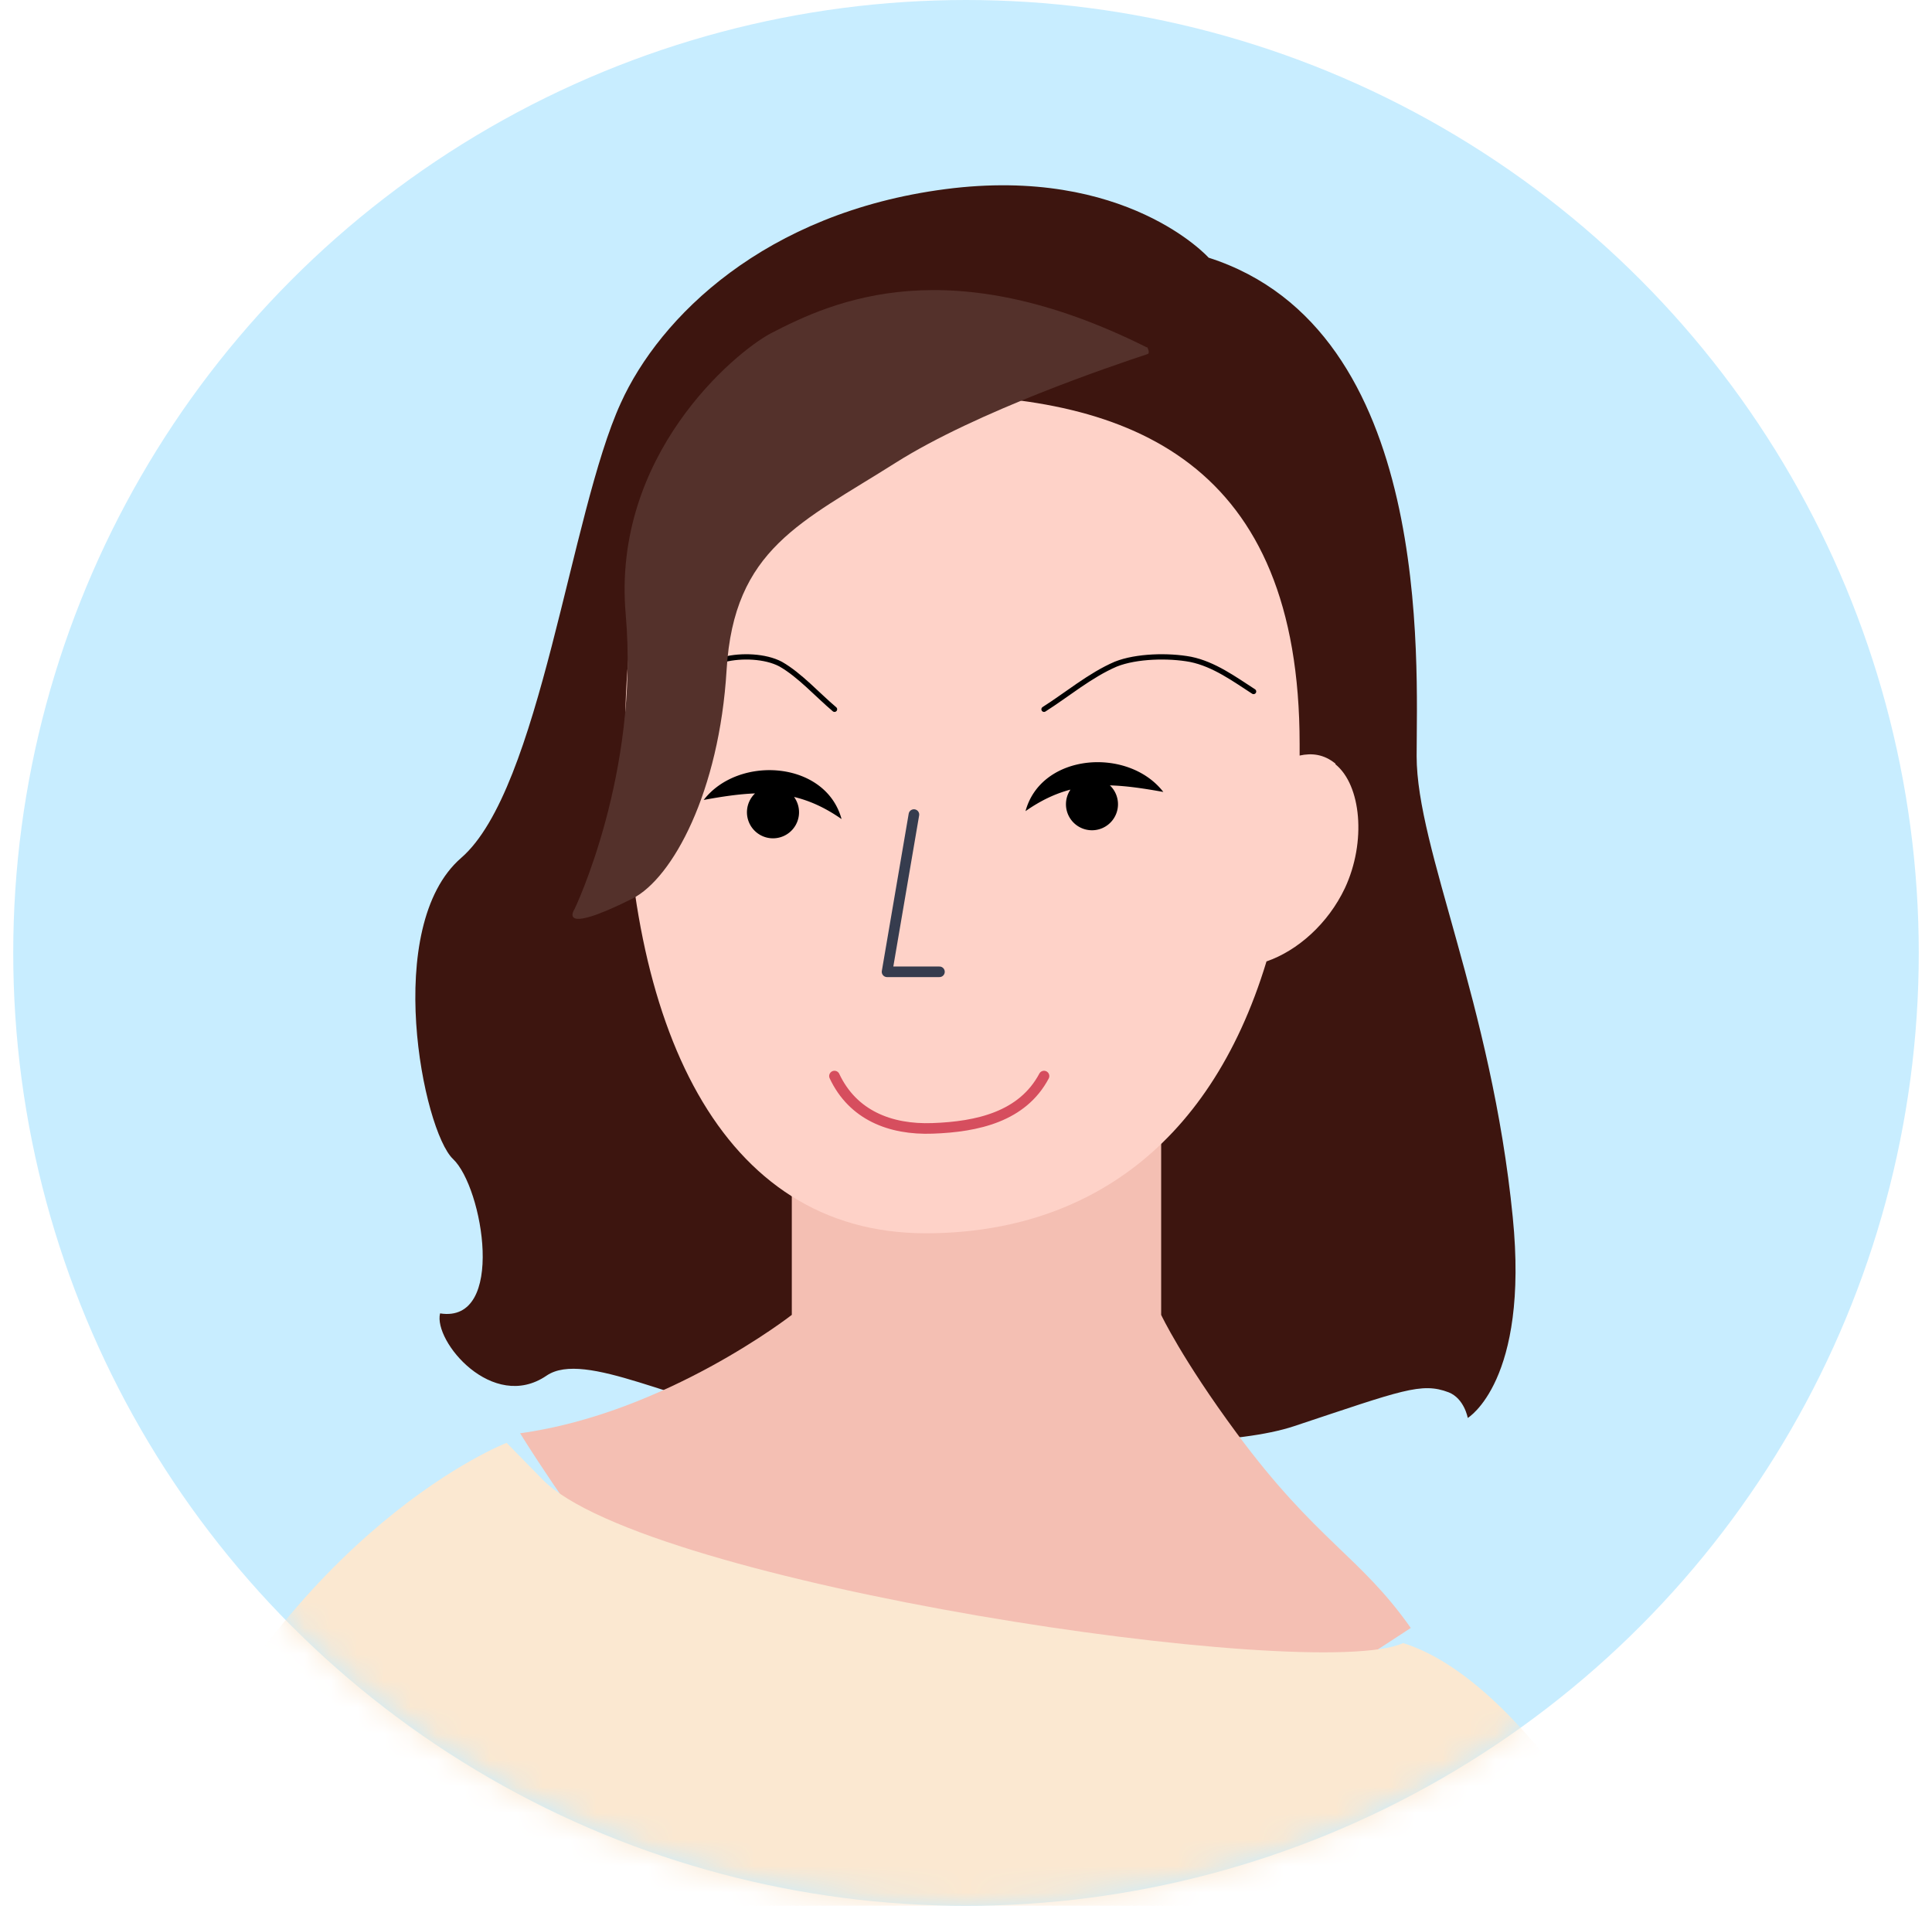
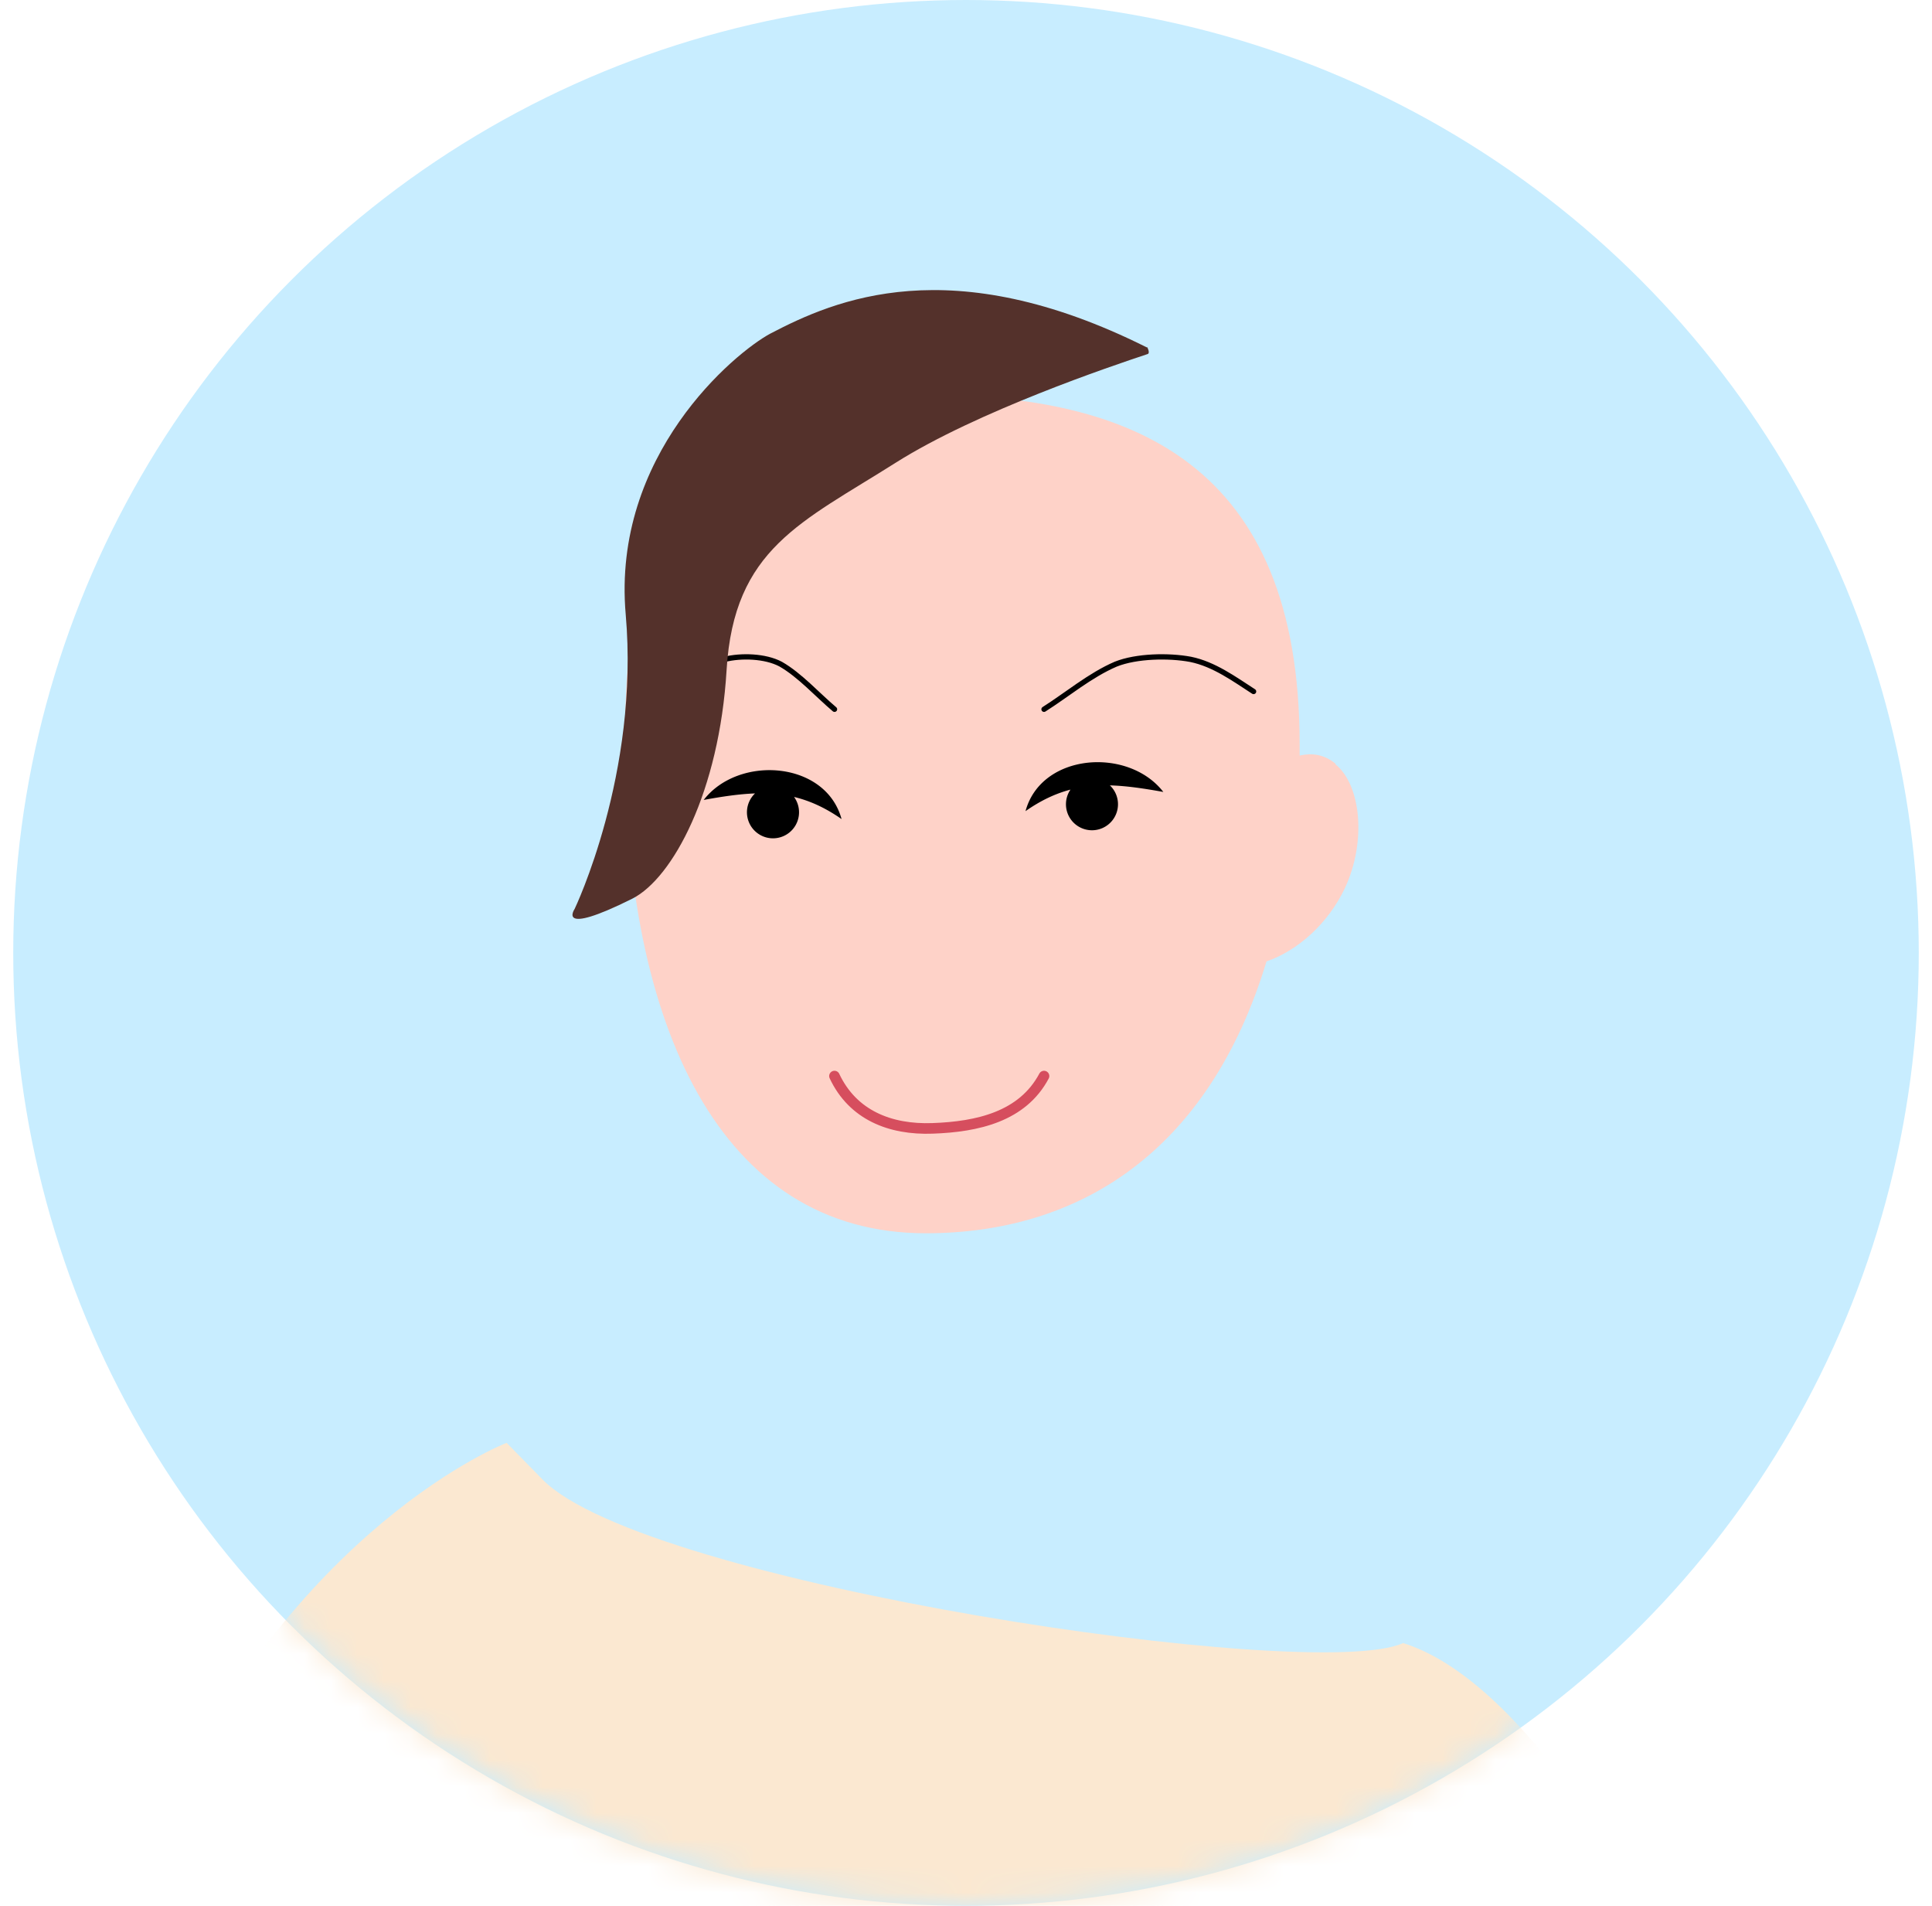
<svg xmlns="http://www.w3.org/2000/svg" width="73" height="72" fill="none">
  <circle cx="36.5" cy="36" r="36" fill="#C8EDFF" />
  <mask id="a" width="73" height="72" x="0" y="0" maskUnits="userSpaceOnUse" style="mask-type:alpha">
    <circle cx="36.5" cy="36" r="36" fill="#C8EDFF" />
  </mask>
  <g mask="url(#a)">
-     <path fill="#3D150F" d="M45.668 9.735s-3.118-3.479-9.946-2.59c-6.829.89-10.797 4.839-12.266 8.082-1.906 4.159-3.04 14.594-6.03 17.183-2.988 2.59-1.442 10.305-.308 11.377s2.01 6.225-.49 5.832c-.258 1.047 1.984 3.74 4.02 2.354 1.443-.994 5.05 1.125 8.503 1.596 3.453.47 15.64 1.673 19.738.313 4.096-1.36 4.818-1.673 5.849-1.281.592.235.721.968.721.968s2.32-1.387 1.7-7.585c-.798-8.082-3.632-13.914-3.632-17.418 0-3.505.644-16.111-7.86-18.831" />
-     <path fill="#F4BFB3" d="M29.918 40.653v9.022s-4.754 3.715-10.266 4.473c0 0 7.004 11.423 13.957 15.39.986.556 2.124.81 3.287.81 1.138 0 2.276-.254 3.287-.81 6.953-3.942 13.122-8.036 13.122-8.036-1.921-2.73-3.565-3.285-6.574-7.354-2.073-2.805-2.857-4.473-2.857-4.473v-9.022z" />
    <path fill="#FBE8D1" d="M6.612 103.873s2.19-20.822 1.605-14.011c-.586 6.81-4.89 35.82-2.42 40.161s5.17 4.315 11.538 4.626c6.367.312 37.515-4.938 37.515-4.938s-4.075 3.249-4.38 4.159c-.306.909 4.38 6.03 4.38 6.03s3.49 3.873 4.534 3.25 4.228-3.25 4.228-3.25.917 1.248 2.42 0 14.67-13.595 14.975-16.064c.306-2.469-4.84-21.003-7.259-26.566S61.803 64.83 53.017 62.074c-3.337 1.534-28.678-2.235-32.524-6.186l-1.35-1.378s-8.074 3.093-13.346 14.816l-17.98 41.539s-3.643 7.096-.612 14.349c3.03 7.252 2.114 10.189 4.686 10.345 1.35 2.47 7.31 8.032 7.31 8.032l8.023-8.032-3.082-3.561 2.445-28.125z" />
    <path fill="#FED2C8" d="M50.46 28.85c-.435-.357-.894-.408-1.354-.306v-.432c0-10.6-6.31-13.193-14.127-13.193s-11.368 2.593-11.368 13.193 3.577 18.48 11.368 18.48c5.748 0 10.678-3.025 12.875-10.27 1.175-.406 2.325-1.423 2.963-2.77.818-1.754.613-3.89-.357-4.677z" />
    <path fill="#000" d="M38.749 30.644c.596-2.199 3.886-2.432 5.207-.725-.734-.132-1.394-.231-2.019-.248a.983.983 0 1 1-1.66.714c0-.205.063-.396.17-.554-.555.146-1.11.401-1.698.813M26.59 30.22c1.322-1.707 4.612-1.474 5.208.724-.62-.433-1.206-.695-1.795-.836a.984.984 0 1 1-1.475-.133c-.604.022-1.239.118-1.937.245" />
    <path stroke="#000" stroke-linecap="round" stroke-linejoin="round" stroke-width=".2" d="M39.448 26.796c.858-.543 1.745-1.292 2.713-1.706.776-.31 1.994-.336 2.825-.18.886.18 1.66.749 2.38 1.214M31.532 26.796c-.644-.543-1.309-1.292-2.035-1.706-.582-.31-1.495-.336-2.118-.18-.665.18-1.246.749-1.786 1.214" />
-     <path stroke="#363C4E" stroke-linecap="round" stroke-linejoin="round" stroke-width=".4" d="m34.532 30.774-1.015 5.94h1.98" />
    <path stroke="#D64E5E" stroke-linecap="round" stroke-linejoin="round" stroke-width=".4" d="M31.53 40.653c.692 1.474 2.105 2.035 3.708 1.976 1.697-.06 3.394-.442 4.21-1.976" />
    <path fill="#54312B" d="M43.35 13.12s.126.234 0 .26c-1.328.441-6.418 2.153-9.503 4.099-3.56 2.256-6.118 3.242-6.393 7.833-.276 4.591-2.031 7.86-3.56 8.638-2.91 1.452-2.182.389-2.182.389s2.457-5.11 1.93-11.128 4.113-9.883 5.467-10.609c2.432-1.27 6.795-3.19 14.216.519z" />
  </g>
</svg>